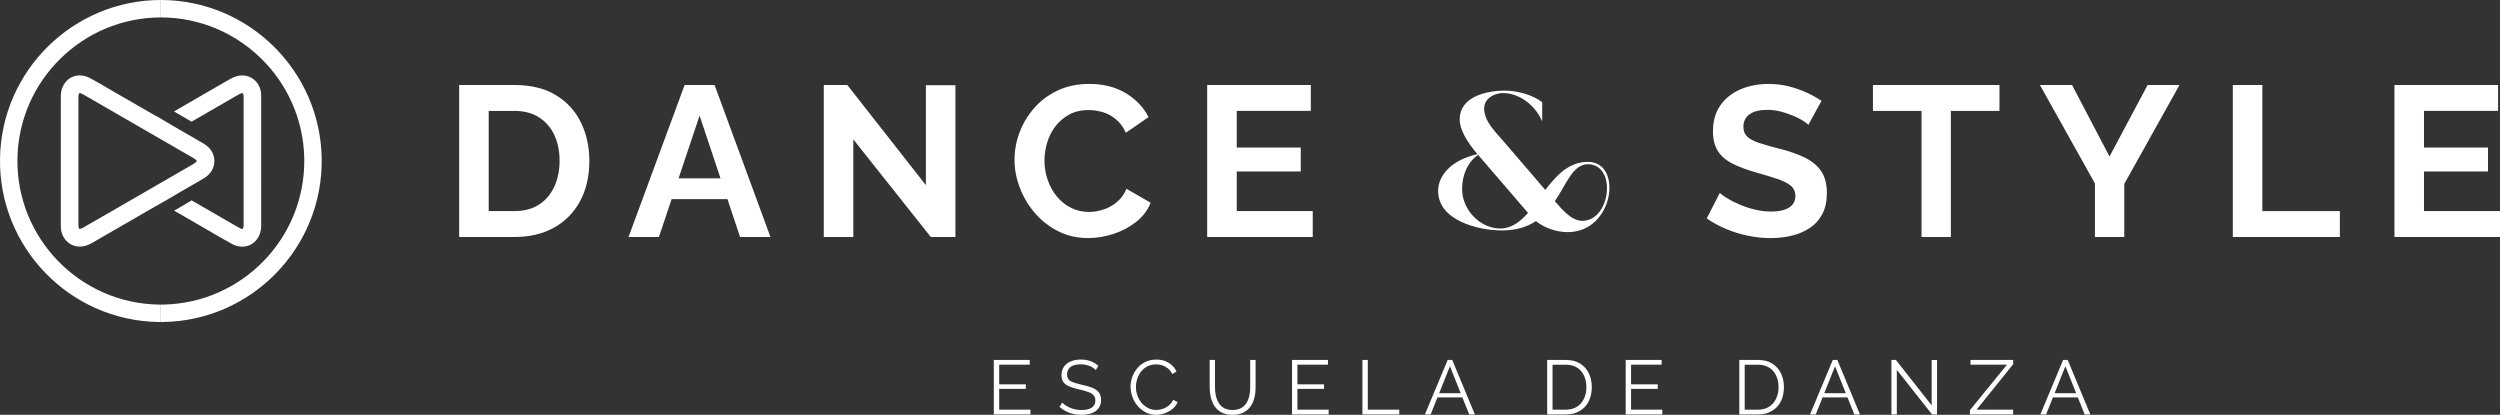
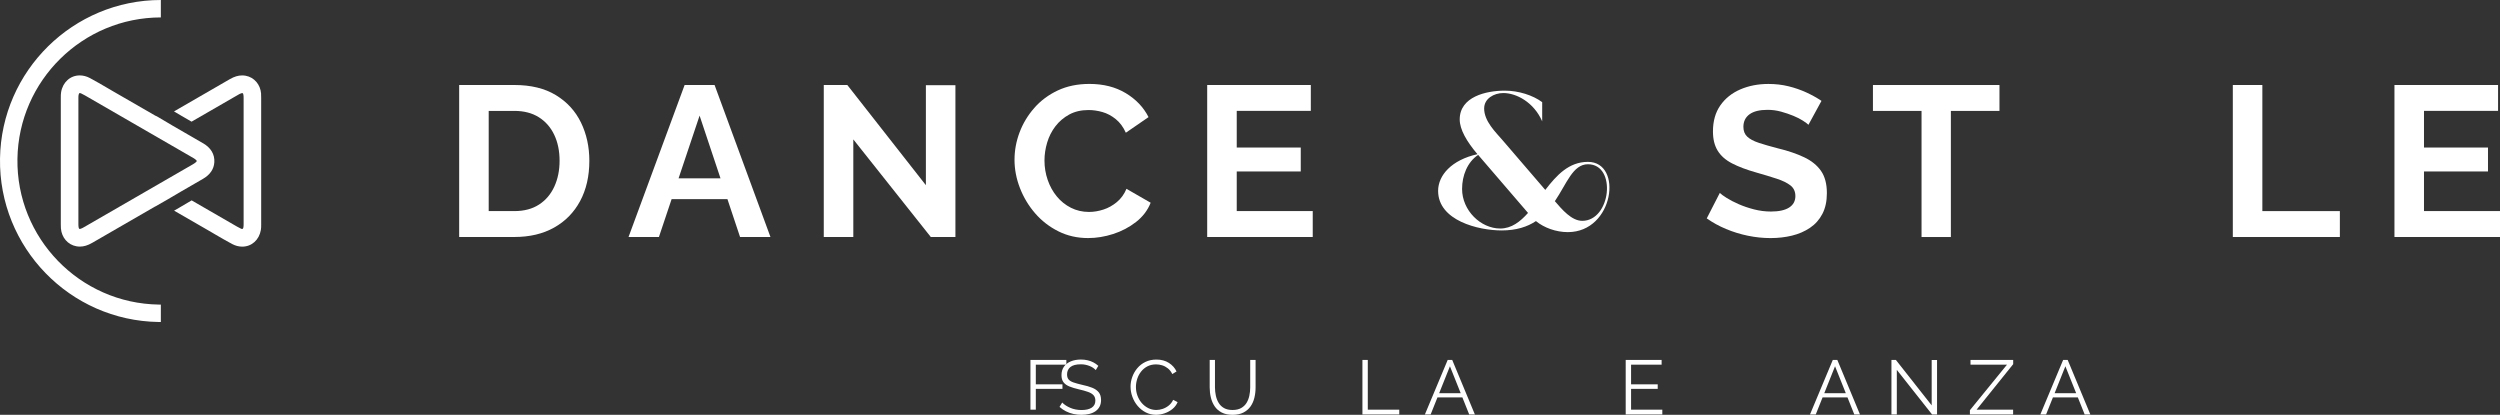
<svg xmlns="http://www.w3.org/2000/svg" id="Capa_1" viewBox="0 0 1835 304.48">
  <rect x="0" y="0" width="1835" height="304.48" fill="#333333" stroke="none" />
  <defs>
    <style>.cls-1{fill:#fff;}</style>
  </defs>
  <g>
    <path class="cls-1" d="M337.03,173.96V62.39h40.54c12.16,0,22.32,2.49,30.49,7.47,8.17,4.98,14.3,11.68,18.39,20.11,4.09,8.43,6.13,17.79,6.13,28.05,0,11.31-2.26,21.16-6.76,29.54-4.51,8.38-10.87,14.88-19.09,19.48-8.23,4.61-17.94,6.91-29.15,6.91h-40.54Zm73.7-55.94c0-7.23-1.31-13.59-3.93-19.09-2.62-5.5-6.39-9.8-11.31-12.89-4.93-3.09-10.9-4.64-17.92-4.64h-18.86v73.54h18.86c7.12,0,13.15-1.6,18.08-4.79,4.92-3.19,8.66-7.59,11.23-13.2,2.56-5.6,3.85-11.92,3.85-18.94Z" />
    <path class="cls-1" d="M502.5,62.39h22l41.02,111.57h-22.32l-9.27-27.81h-40.96l-9.32,27.81h-22.31l41.17-111.57Zm26.35,68.52l-15.35-46.04-15.43,46.04h30.78Z" />
    <path class="cls-1" d="M626.33,102.31v71.66h-21.68V62.39h17.28l57.67,73.54V62.55h21.68v111.41h-18.07l-56.89-71.66Z" />
    <path class="cls-1" d="M744.66,117.23c0-6.81,1.23-13.49,3.69-20.04,2.46-6.54,6.05-12.52,10.77-17.91,4.71-5.39,10.47-9.69,17.28-12.89,6.81-3.19,14.56-4.79,23.26-4.79,10.27,0,19.14,2.26,26.63,6.76,7.49,4.51,13.07,10.37,16.74,17.6l-16.66,11.47c-1.88-4.19-4.35-7.52-7.39-9.98-3.04-2.46-6.28-4.19-9.74-5.19-3.46-.99-6.86-1.49-10.21-1.49-5.45,0-10.19,1.1-14.22,3.3-4.03,2.2-7.41,5.08-10.14,8.64-2.72,3.56-4.74,7.54-6.05,11.94-1.31,4.4-1.97,8.8-1.97,13.2,0,4.93,.79,9.67,2.36,14.22,1.57,4.56,3.79,8.59,6.68,12.1,2.88,3.51,6.34,6.29,10.37,8.33,4.03,2.04,8.46,3.07,13.27,3.07,3.46,0,6.97-.58,10.53-1.73,3.56-1.15,6.86-2.98,9.9-5.5,3.04-2.52,5.4-5.76,7.07-9.74l17.76,10.21c-2.2,5.56-5.79,10.27-10.76,14.14-4.98,3.88-10.56,6.81-16.74,8.8-6.18,1.99-12.31,2.99-18.39,2.99-7.96,0-15.24-1.65-21.84-4.95-6.6-3.3-12.28-7.7-17.05-13.2-4.77-5.5-8.49-11.68-11.16-18.54-2.67-6.86-4-13.8-4-20.82Z" />
    <path class="cls-1" d="M963.55,154.95v19.01h-77.47V62.39h76.06v19.01h-54.38v26.87h46.99v17.6h-46.99v29.07h55.79Z" />
    <path class="cls-1" d="M1327.44,91.62c-.73-.73-2.07-1.73-4.01-2.99-1.94-1.26-4.29-2.46-7.07-3.61-2.78-1.15-5.79-2.17-9.04-3.07-3.24-.89-6.55-1.33-9.9-1.33-5.87,0-10.29,1.09-13.28,3.28-2.99,2.19-4.48,5.27-4.48,9.22,0,3.03,.94,5.42,2.83,7.19,1.88,1.77,4.71,3.28,8.48,4.53,3.77,1.25,8.48,2.61,14.14,4.07,7.33,1.77,13.7,3.94,19.09,6.49,5.4,2.55,9.53,5.89,12.41,10.01,2.88,4.12,4.32,9.57,4.32,16.34,0,5.94-1.1,11.03-3.3,15.25-2.2,4.22-5.24,7.64-9.12,10.24-3.88,2.61-8.28,4.51-13.2,5.71-4.92,1.2-10.16,1.8-15.71,1.8s-11.11-.58-16.66-1.73c-5.56-1.15-10.9-2.8-16.03-4.95-5.13-2.14-9.85-4.74-14.15-7.78l9.59-18.7c.94,.94,2.62,2.18,5.03,3.69,2.41,1.52,5.34,3.04,8.8,4.56,3.46,1.52,7.23,2.8,11.32,3.85,4.08,1.05,8.22,1.57,12.41,1.57,5.86,0,10.31-.98,13.35-2.95,3.04-1.97,4.56-4.77,4.56-8.39,0-3.33-1.21-5.94-3.61-7.82-2.41-1.88-5.76-3.52-10.06-4.93-4.3-1.41-9.38-2.95-15.24-4.62-7.02-1.98-12.89-4.2-17.6-6.65-4.72-2.45-8.23-5.55-10.53-9.31-2.31-3.75-3.46-8.45-3.46-14.08,0-7.62,1.81-14.01,5.42-19.17,3.61-5.17,8.51-9.07,14.69-11.74,6.18-2.66,13.04-3.99,20.58-3.99,5.24,0,10.19,.58,14.85,1.73,4.66,1.15,9.03,2.67,13.12,4.56,4.08,1.89,7.75,3.93,11,6.13l-9.59,17.6Z" />
    <path class="cls-1" d="M1467.61,81.41h-35.67v92.56h-21.53V81.41h-35.67v-19.01h92.87v19.01Z" />
-     <path class="cls-1" d="M1520.88,62.39l27.5,52.49,27.97-52.49h23.41l-40.54,72.6v38.97h-21.53v-39.29l-40.39-72.28h23.57Z" />
    <path class="cls-1" d="M1638.89,173.96V62.39h21.68v92.56h56.89v19.01h-78.57Z" />
    <path class="cls-1" d="M1835,154.95v19.01h-77.47V62.39h76.05v19.01h-54.37v26.87h46.98v17.6h-46.98v29.07h55.78Z" />
  </g>
  <path class="cls-1" d="M1089.36,79.56c0,9.5,8.45,17.42,13.73,23.59l31.15,36.25c8.27-10.73,17.25-20.59,31.33-20.59,25.87,0,19.18,51.57-14.78,51.57-8.63,0-17.43-3.17-23.41-8.1-6.33,4.22-14.43,6.86-25.16,6.86-17.08,0-46.64-7.22-46.64-29.04,0-11.44,9.86-22.7,28.87-26.93-7.92-9.33-13.02-18.13-13.02-25.52,0-16.72,19.54-21.12,33.09-21.12,10.03,0,20.59,3.34,27.45,8.45v14.08c-6.16-14.08-19-20.77-28.51-20.77-6.87,0-14.08,4.05-14.08,11.26Zm-4.4,34.14c-7.92,5.28-11.79,15.14-11.79,24.99,0,15.84,13.72,29.04,27.98,29.04,8.27,0,14.61-4.93,20.42-11.44l-36.61-42.59Zm76.38,48.4c21.12,0,25.52-41.54,4.22-41.54-11.09,0-15.49,14.08-24.29,27.1,5.28,6.16,12.32,14.43,20.06,14.43Z" />
  <g>
-     <path class="cls-1" d="M756.34,300.71v3.49h-26.88v-40h26.37v3.49h-22.42v14.42h19.55v3.32h-19.55v15.27h22.93Z" />
+     <path class="cls-1" d="M756.34,300.71v3.49v-40h26.37v3.49h-22.42v14.42h19.55v3.32h-19.55v15.27h22.93Z" />
    <path class="cls-1" d="M804.29,271.69c-.57-.64-1.22-1.21-1.97-1.72-.75-.51-1.6-.95-2.54-1.33-.94-.37-1.94-.68-3.01-.9-1.07-.22-2.21-.34-3.41-.34-3.49,0-6.05,.67-7.69,2-1.63,1.33-2.45,3.14-2.45,5.43,0,1.58,.38,2.81,1.15,3.71s1.98,1.63,3.63,2.19c1.66,.56,3.76,1.15,6.31,1.74,2.86,.6,5.32,1.31,7.38,2.14,2.06,.83,3.66,1.94,4.79,3.35,1.13,1.41,1.69,3.31,1.69,5.71,0,1.84-.35,3.43-1.07,4.78-.72,1.35-1.71,2.48-2.99,3.38-1.28,.9-2.8,1.57-4.56,2-1.76,.43-3.7,.65-5.8,.65s-4.05-.22-5.95-.65c-1.9-.43-3.69-1.07-5.38-1.92-1.69-.84-3.26-1.92-4.73-3.24l1.97-3.21c.71,.75,1.57,1.46,2.56,2.11,.99,.66,2.1,1.25,3.32,1.77,1.22,.53,2.53,.93,3.94,1.21,1.41,.28,2.86,.42,4.37,.42,3.19,0,5.68-.58,7.46-1.74,1.78-1.16,2.68-2.89,2.68-5.17,0-1.65-.45-2.97-1.35-3.96-.9-.99-2.25-1.81-4.06-2.45-1.81-.64-4.02-1.26-6.65-1.86-2.78-.64-5.13-1.35-7.05-2.14-1.91-.79-3.35-1.83-4.31-3.12-.96-1.29-1.44-3.01-1.44-5.15,0-2.47,.61-4.57,1.83-6.27,1.22-1.71,2.9-3,5.04-3.88,2.14-.88,4.6-1.32,7.38-1.32,1.76,0,3.41,.18,4.93,.53,1.52,.36,2.93,.87,4.23,1.55,1.3,.68,2.51,1.52,3.63,2.54l-1.91,3.16Z" />
    <path class="cls-1" d="M829.82,283.86c0-2.44,.42-4.84,1.27-7.18,.84-2.35,2.07-4.49,3.69-6.42,1.61-1.93,3.6-3.48,5.97-4.62,2.37-1.15,5.05-1.72,8.06-1.72,3.57,0,6.62,.82,9.16,2.45,2.53,1.63,4.4,3.73,5.6,6.28l-3.1,1.92c-.87-1.77-1.96-3.16-3.27-4.2-1.31-1.03-2.71-1.78-4.19-2.23-1.49-.45-2.96-.68-4.42-.68-2.4,0-4.53,.48-6.37,1.43-1.84,.96-3.39,2.24-4.64,3.83-1.26,1.6-2.21,3.38-2.85,5.35-.64,1.97-.96,3.97-.96,6,0,2.22,.37,4.34,1.13,6.37,.75,2.03,1.8,3.82,3.15,5.38,1.35,1.56,2.94,2.8,4.76,3.72,1.82,.92,3.8,1.38,5.95,1.38,1.5,0,3.04-.26,4.62-.79,1.58-.53,3.05-1.33,4.42-2.42,1.37-1.09,2.47-2.5,3.3-4.23l3.27,1.69c-.83,1.99-2.11,3.68-3.83,5.07-1.73,1.39-3.65,2.44-5.78,3.16-2.13,.71-4.2,1.07-6.22,1.07-2.75,0-5.26-.59-7.55-1.77-2.29-1.18-4.27-2.76-5.95-4.73-1.67-1.97-2.96-4.19-3.86-6.65-.9-2.46-1.35-4.95-1.35-7.46Z" />
    <path class="cls-1" d="M904.75,304.48c-3.16,0-5.82-.56-8-1.69-2.17-1.13-3.91-2.64-5.18-4.54-1.28-1.9-2.21-4.05-2.79-6.45-.58-2.4-.87-4.88-.87-7.44v-20.17h3.88v20.17c0,2.07,.22,4.1,.65,6.09,.43,1.99,1.13,3.77,2.11,5.35,.98,1.58,2.29,2.83,3.94,3.75,1.65,.92,3.72,1.38,6.2,1.38s4.67-.48,6.34-1.44c1.67-.96,2.99-2.23,3.95-3.8,.96-1.58,1.64-3.35,2.05-5.32,.42-1.97,.62-3.97,.62-6v-20.17h3.95v20.17c0,2.67-.3,5.22-.9,7.66-.6,2.44-1.57,4.58-2.9,6.42-1.34,1.84-3.07,3.3-5.21,4.39-2.14,1.09-4.75,1.63-7.83,1.63Z" />
-     <path class="cls-1" d="M975.23,300.71v3.49h-26.88v-40h26.37v3.49h-22.42v14.42h19.55v3.32h-19.55v15.27h22.93Z" />
    <path class="cls-1" d="M1000.02,304.2v-40h3.94v36.51h23.1v3.49h-27.04Z" />
    <path class="cls-1" d="M1062.61,264.2h3.32l16.62,40h-4.17l-5-12.51h-18.28l-5,12.51h-4.23l16.73-40Zm9.54,24.4l-7.9-19.77-7.9,19.77h15.8Z" />
-     <path class="cls-1" d="M1135.63,304.2v-40h13.58c4.24,0,7.78,.89,10.62,2.68,2.84,1.78,4.97,4.19,6.4,7.21,1.43,3.02,2.14,6.37,2.14,10.06,0,4.06-.78,7.59-2.34,10.59-1.56,3.01-3.77,5.34-6.65,6.99-2.87,1.65-6.26,2.48-10.17,2.48h-13.58Zm28.79-20.06c0-3.19-.59-6.03-1.78-8.51-1.18-2.48-2.9-4.42-5.15-5.83-2.25-1.41-5.02-2.11-8.28-2.11h-9.64v33.01h9.64c3.3,0,6.08-.73,8.34-2.2,2.25-1.46,3.96-3.45,5.13-5.94s1.75-5.31,1.75-8.42Z" />
    <path class="cls-1" d="M1220.14,300.71v3.49h-26.88v-40h26.37v3.49h-22.42v14.42h19.55v3.32h-19.55v15.27h22.93Z" />
-     <path class="cls-1" d="M1276.66,304.2v-40h13.58c4.24,0,7.78,.89,10.62,2.68,2.83,1.78,4.96,4.19,6.4,7.21,1.43,3.02,2.14,6.37,2.14,10.06,0,4.06-.78,7.59-2.33,10.59-1.56,3.01-3.78,5.34-6.65,6.99-2.87,1.65-6.26,2.48-10.17,2.48h-13.58Zm28.79-20.06c0-3.19-.59-6.03-1.77-8.51-1.18-2.48-2.9-4.42-5.16-5.83s-5.01-2.11-8.28-2.11h-9.63v33.01h9.63c3.31,0,6.09-.73,8.34-2.2,2.25-1.46,3.96-3.45,5.12-5.94,1.16-2.5,1.75-5.31,1.75-8.42Z" />
    <path class="cls-1" d="M1345.28,264.2h3.32l16.62,40h-4.17l-5-12.51h-18.28l-5,12.51h-4.23l16.73-40Zm9.54,24.4l-7.9-19.77-7.9,19.77h15.8Z" />
    <path class="cls-1" d="M1392.26,271.47v32.73h-3.94v-40h3.27l26.26,33.35v-33.3h3.94v39.95h-3.67l-25.86-32.73Z" />
    <path class="cls-1" d="M1445.9,301.1l27.21-33.41h-26.76v-3.49h31.33v3.1l-26.87,33.41h26.82v3.49h-31.72v-3.1Z" />
    <path class="cls-1" d="M1514.36,264.2h3.32l16.62,40h-4.17l-5-12.51h-18.29l-5,12.51h-4.23l16.73-40Zm9.54,24.4l-7.91-19.77-7.9,19.77h15.81Z" />
  </g>
  <g>
    <path class="cls-1" d="M149.03,105.15c-4.51-2.62-9.03-5.23-13.55-7.84l-8.95-5.18c-1.16-.67-2.31-1.36-3.45-2.05l-8-4.72-.67-.29c-.17-.07-.34-.14-.49-.22l-30.18-17.41c-1.51-.87-3-1.75-4.51-2.63l-.51-.3c-4.12-2.41-8.39-4.91-12.73-7.22-2.42-1.29-4.94-1.94-7.45-1.94-6.92,0-12.42,4.93-13.68,12.25-.23,1.35-.23,2.62-.23,3.9v93.02c0,.99,0,2.02,.08,3.07,.51,6.74,5.07,12.04,11.34,13.18,.85,.15,1.71,.23,2.57,.23,2.94,0,5.81-.87,9.06-2.75,15.3-8.86,30.62-17.7,45.94-26.54,.26-.15,.53-.27,.87-.42l10.55-6.09c2.44-1.45,4.89-2.9,7.35-4.33,3.45-2.01,6.92-4,10.38-6l6.15-3.55c5.27-3.05,8.1-7.17,8.4-12.25,.35-5.77-2.51-10.59-8.27-13.94Zm-7.19,15.3l-5.15,2.97c-25.02,14.45-50.04,28.9-75.07,43.34-.75,.43-1.61,.91-2.38,1.15-.25,.08-.48,.12-.68,.12-.21,0-.6,0-.82-.99-.17-.78-.2-1.69-.2-2.48,0-10.6,0-21.21,0-31.81v-60.82c0-.71,0-1.53,.14-2.28,.15-.89,.46-1.34,.91-1.34,.27,0,.61,.09,.98,.27,1.86,.89,3.74,1.98,5.56,3.05l76.79,44.35c1.96,1.13,2.5,2,2.53,2.18-.03,.22-.58,1.1-2.6,2.27Z" />
    <path class="cls-1" d="M191.65,68.77c-.51-6.74-5.07-12.04-11.34-13.18-.85-.15-1.71-.23-2.57-.23-2.94,0-5.81,.87-9.06,2.75-13.65,7.9-27.31,15.79-40.97,23.67l1.3,.76c1.46,.88,2.91,1.76,4.38,2.6l7.21,4.17c11.38-6.57,22.75-13.14,34.13-19.7,.75-.43,1.61-.91,2.38-1.15,.25-.08,.48-.12,.68-.12,.21,0,.6,0,.82,1,.17,.78,.2,1.69,.2,2.48,0,10.6,0,21.21,0,31.81v60.82c0,.71,0,1.53-.14,2.28-.15,.89-.46,1.34-.91,1.34-.27,0-.6-.09-.97-.27-1.87-.89-3.74-1.98-5.56-3.05l-30.57-17.66c-3.07,1.79-6.13,3.6-9.19,5.41l-3.69,2.13,24.82,14.32c1.5,.87,3,1.75,4.51,2.63l.51,.3c4.13,2.41,8.39,4.91,12.73,7.22,2.42,1.29,4.93,1.94,7.45,1.94,6.92,0,12.42-4.93,13.67-12.25,.23-1.35,.23-2.62,.23-3.9V71.83c0-.99,0-2.02-.08-3.07Z" />
    <path class="cls-1" d="M116.58,223.56c-58.11-.88-104.66-48.87-103.78-106.98C13.67,59.04,60.73,12.84,118.06,12.79V0C53.77,.05,.99,51.86,.01,116.38c-.99,65.16,51.21,118.97,116.37,119.96,.56,0,1.12,.01,1.68,.01v-12.79c-.49,0-.99,0-1.48,0Z" />
-     <path class="cls-1" d="M119.55,223.56c58.11-.88,104.66-48.87,103.78-106.98-.88-57.54-47.93-103.74-105.26-103.79V0c64.29,.05,117.07,51.86,118.05,116.38,.99,65.16-51.21,118.97-116.37,119.96-.56,0-1.12,.01-1.68,.01v-12.79c.49,0,.99,0,1.48,0Z" />
  </g>
</svg>